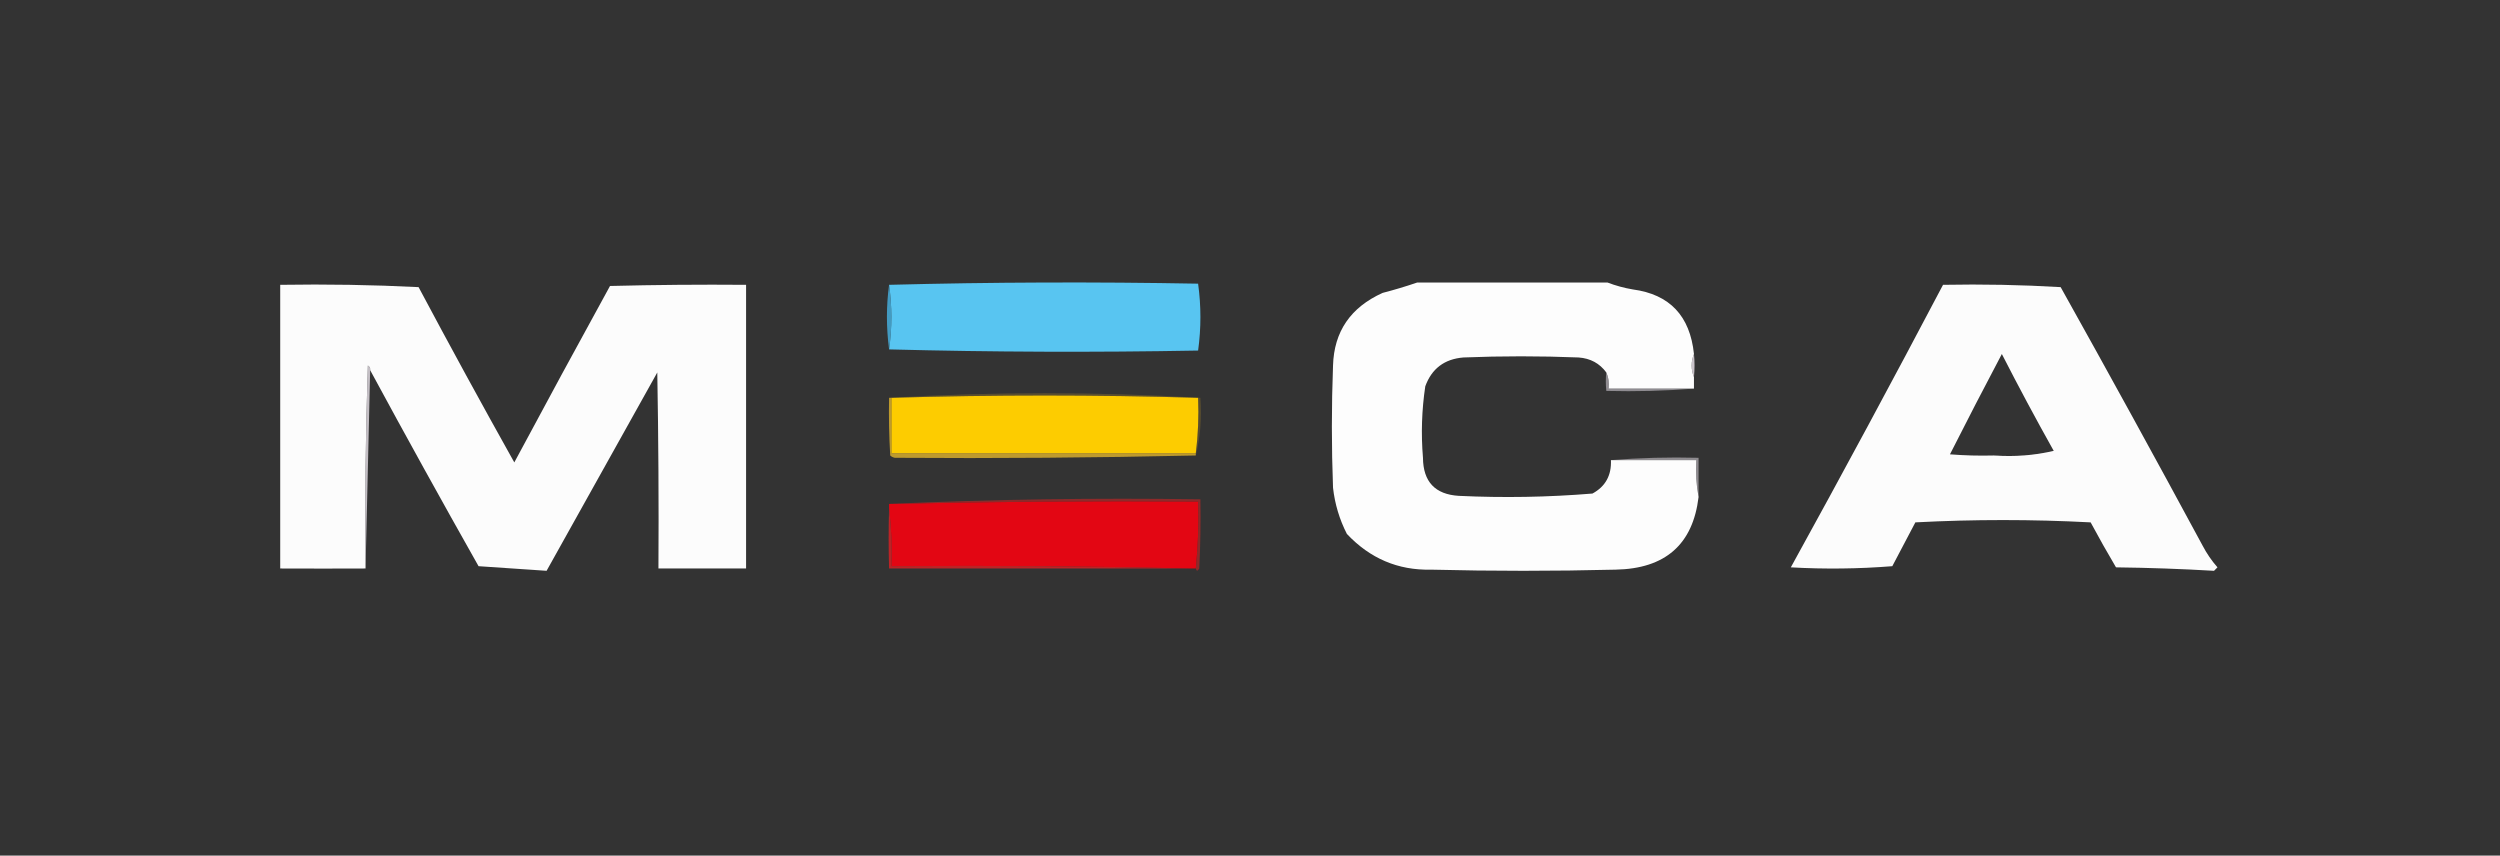
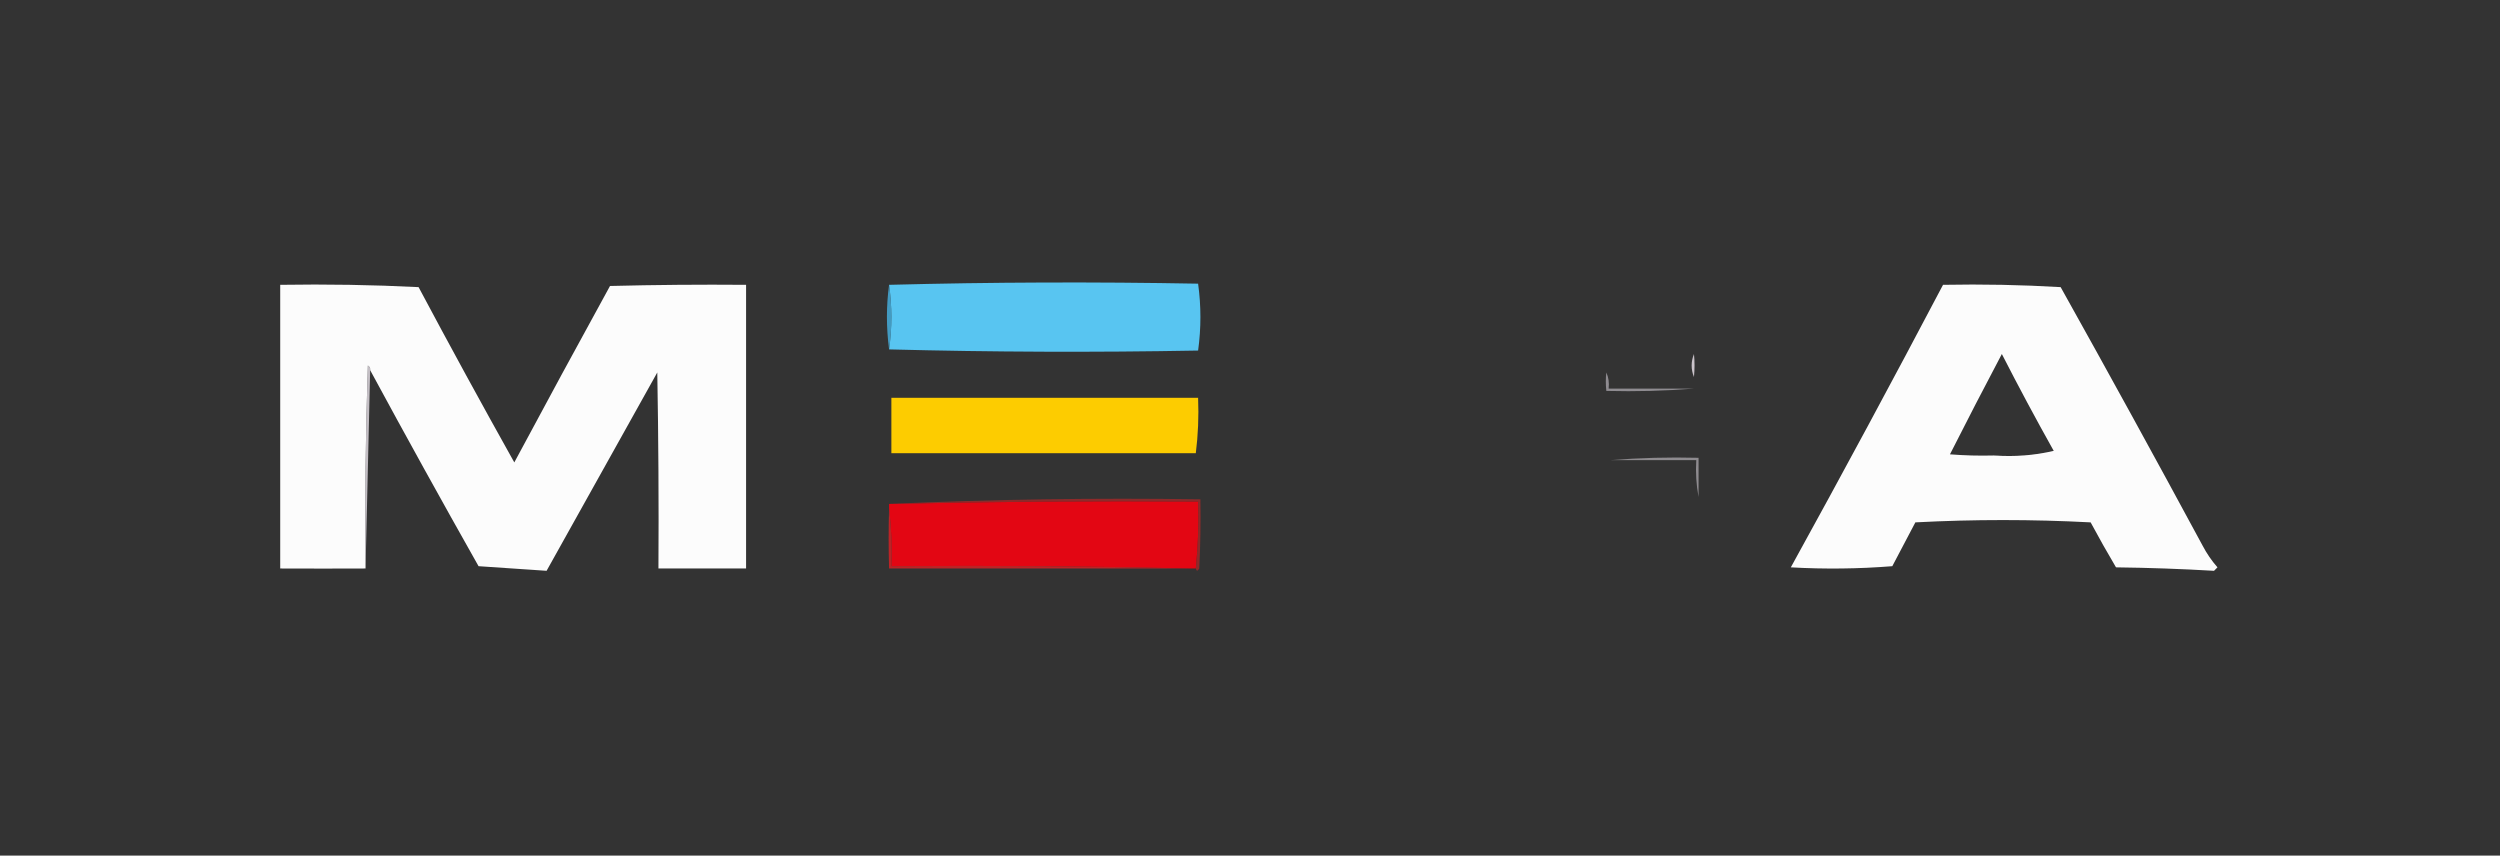
<svg xmlns="http://www.w3.org/2000/svg" version="1.1" width="1084px" height="371px" style="shape-rendering:geometricPrecision; text-rendering:geometricPrecision; image-rendering:optimizeQuality; fill-rule:evenodd; clip-rule:evenodd">
  <rect width="100%" height="100%" fill="#333333" stroke="none" />
  <g>
-     <path style="opacity:0.993" fill="#fefefe" d="M 734.5,153.5 C 733.167,156.833 733.167,160.167 734.5,163.5C 734.5,165.167 734.5,166.833 734.5,168.5C 722.167,168.5 709.833,168.5 697.5,168.5C 697.802,165.941 697.468,163.607 696.5,161.5C 693.599,157.545 689.599,155.379 684.5,155C 667.833,154.333 651.167,154.333 634.5,155C 626.297,155.677 620.797,159.843 618,167.5C 616.464,177.782 616.13,188.115 617,198.5C 617.084,208.864 622.251,214.364 632.5,215C 651.871,215.922 671.205,215.589 690.5,214C 696.116,210.946 698.782,206.113 698.5,199.5C 710.833,199.5 723.167,199.5 735.5,199.5C 735.179,205.026 735.512,210.36 736.5,215.5C 734.029,236.105 722.029,246.605 700.5,247C 673.833,247.667 647.167,247.667 620.5,247C 606.202,247.331 594.036,242.164 584,231.5C 580.791,225.206 578.791,218.539 578,211.5C 577.333,193.833 577.333,176.167 578,158.5C 578.425,143.793 585.591,133.293 599.5,127C 604.577,125.687 609.577,124.187 614.5,122.5C 642.02,122.515 669.52,122.515 697,122.5C 700.573,123.867 704.24,124.867 708,125.5C 723.964,127.639 732.798,136.973 734.5,153.5 Z" />
-   </g>
+     </g>
  <g>
    <path style="opacity:0.987" fill="#fefefe" d="M 160.5,160.5 C 160.631,159.624 160.298,158.957 159.5,158.5C 158.5,187.826 158.167,217.159 158.5,246.5C 146.414,246.552 134.081,246.552 121.5,246.5C 121.5,205.5 121.5,164.5 121.5,123.5C 141.511,123.167 161.511,123.5 181.5,124.5C 195.079,149.993 208.913,175.327 223,200.5C 236.706,174.92 250.54,149.42 264.5,124C 284.164,123.5 303.831,123.333 323.5,123.5C 323.5,164.5 323.5,205.5 323.5,246.5C 310.833,246.5 298.167,246.5 285.5,246.5C 285.667,218.165 285.5,189.831 285,161.5C 268.986,190.199 252.986,218.865 237,247.5C 227.227,246.845 217.393,246.178 207.5,245.5C 191.555,217.273 175.889,188.94 160.5,160.5 Z" />
  </g>
  <g>
    <path style="opacity:1" fill="#58c5f1" d="M 385.5,123.5 C 429.998,122.335 474.665,122.169 519.5,123C 520.833,132.667 520.833,142.333 519.5,152C 474.665,152.831 429.998,152.665 385.5,151.5C 386.833,142.167 386.833,132.833 385.5,123.5 Z" />
  </g>
  <g>
    <path style="opacity:0.99" fill="#fefefe" d="M 842.5,123.5 C 859.513,123.167 876.513,123.501 893.5,124.5C 914.211,161.578 934.711,198.911 955,236.5C 956.809,239.964 958.976,243.131 961.5,246C 961,246.5 960.5,247 960,247.5C 945.908,246.676 931.741,246.176 917.5,246C 913.707,239.581 910.04,233.081 906.5,226.5C 881.167,225.167 855.833,225.167 830.5,226.5C 827.234,232.794 823.901,239.127 820.5,245.5C 805.845,246.666 791.178,246.833 776.5,246C 798.906,205.352 820.906,164.518 842.5,123.5 Z M 890.5,195.5 C 882.231,197.47 873.565,198.136 864.5,197.5C 858.158,197.666 851.825,197.5 845.5,197C 852.827,182.516 860.327,168.016 868,153.5C 875.274,167.721 882.774,181.721 890.5,195.5 Z" />
  </g>
  <g>
    <path style="opacity:0.811" fill="#45b3e3" d="M 385.5,123.5 C 386.833,132.833 386.833,142.167 385.5,151.5C 384.261,141.988 384.261,132.655 385.5,123.5 Z" />
  </g>
  <g>
    <path style="opacity:0.745" fill="#fdf4fe" d="M 734.5,153.5 C 734.837,156.656 734.837,159.989 734.5,163.5C 733.167,160.167 733.167,156.833 734.5,153.5 Z" />
  </g>
  <g>
    <path style="opacity:0.712" fill="#fdf5fe" d="M 160.5,160.5 C 159.866,188.975 159.199,217.642 158.5,246.5C 158.167,217.159 158.5,187.826 159.5,158.5C 160.298,158.957 160.631,159.624 160.5,160.5 Z" />
  </g>
  <g>
    <path style="opacity:0.472" fill="#f6effa" d="M 696.5,161.5 C 697.468,163.607 697.802,165.941 697.5,168.5C 709.833,168.5 722.167,168.5 734.5,168.5C 722.011,169.495 709.344,169.829 696.5,169.5C 696.208,166.624 696.208,163.957 696.5,161.5 Z" />
  </g>
  <g>
-     <path style="opacity:0.208" fill="#f0b625" d="M 520.5,172.5 C 520.167,172.5 519.833,172.5 519.5,172.5C 475.167,171.167 430.833,171.167 386.5,172.5C 386.167,172.5 385.833,172.5 385.5,172.5C 407.657,171.167 430.157,170.5 453,170.5C 475.843,170.5 498.343,171.167 520.5,172.5 Z" />
+     </g>
+   <g>
+     <path style="opacity:1" fill="#fdcc00" d="M 519.5,172.5 C 519.826,180.684 519.492,188.684 518.5,196.5C 474.5,196.5 430.5,196.5 386.5,196.5C 386.5,188.5 386.5,180.5 386.5,172.5Z" />
  </g>
  <g>
-     <path style="opacity:1" fill="#fdcc00" d="M 519.5,172.5 C 519.826,180.684 519.492,188.684 518.5,196.5C 474.5,196.5 430.5,196.5 386.5,196.5C 386.5,188.5 386.5,180.5 386.5,172.5C 430.833,171.167 475.167,171.167 519.5,172.5 Z" />
-   </g>
+     </g>
  <g>
-     <path style="opacity:0.179" fill="#f9b818" d="M 519.5,172.5 C 519.833,172.5 520.167,172.5 520.5,172.5C 521.135,181.234 520.468,189.567 518.5,197.5C 518.5,197.167 518.5,196.833 518.5,196.5C 519.492,188.684 519.826,180.684 519.5,172.5 Z" />
-   </g>
-   <g>
-     <path style="opacity:0.691" fill="#fbc82b" d="M 385.5,172.5 C 385.833,172.5 386.167,172.5 386.5,172.5C 386.5,180.5 386.5,188.5 386.5,196.5C 430.5,196.5 474.5,196.5 518.5,196.5C 518.5,196.833 518.5,197.167 518.5,197.5C 475.088,198.478 431.588,198.812 388,198.5C 387.228,198.355 386.561,198.022 386,197.5C 385.5,189.173 385.334,180.84 385.5,172.5 Z" />
-   </g>
+     </g>
  <g>
    <path style="opacity:0.228" fill="#fcf8fd" d="M 890.5,195.5 C 891.267,196.172 891.934,197.005 892.5,198C 882.991,198.824 873.657,198.658 864.5,197.5C 873.565,198.136 882.231,197.47 890.5,195.5 Z" />
  </g>
  <g>
    <path style="opacity:0.456" fill="#fbf4fd" d="M 698.5,199.5 C 710.989,198.505 723.656,198.171 736.5,198.5C 736.5,204.167 736.5,209.833 736.5,215.5C 735.512,210.36 735.179,205.026 735.5,199.5C 723.167,199.5 710.833,199.5 698.5,199.5 Z" />
  </g>
  <g>
    <path style="opacity:0.512" fill="#e52322" d="M 518.5,246.5 C 519.473,236.916 519.806,227.25 519.5,217.5C 474.761,217.172 430.095,217.506 385.5,218.5C 430.154,216.505 475.154,215.838 520.5,216.5C 520.666,226.506 520.5,236.506 520,246.5C 519.31,247.738 518.81,247.738 518.5,246.5 Z" />
  </g>
  <g>
    <path style="opacity:1" fill="#e30613" d="M 518.5,246.5 C 517.833,246.5 517.167,246.5 516.5,246.5C 473.337,245.501 430.003,245.168 386.5,245.5C 386.826,236.983 386.493,228.65 385.5,220.5C 385.5,219.833 385.5,219.167 385.5,218.5C 430.095,217.506 474.761,217.172 519.5,217.5C 519.806,227.25 519.473,236.916 518.5,246.5 Z" />
  </g>
  <g>
    <path style="opacity:0.777" fill="#e32023" d="M 385.5,220.5 C 386.493,228.65 386.826,236.983 386.5,245.5C 430.003,245.168 473.337,245.501 516.5,246.5C 472.833,246.5 429.167,246.5 385.5,246.5C 385.246,237.758 385.246,229.091 385.5,220.5 Z" />
  </g>
</svg>